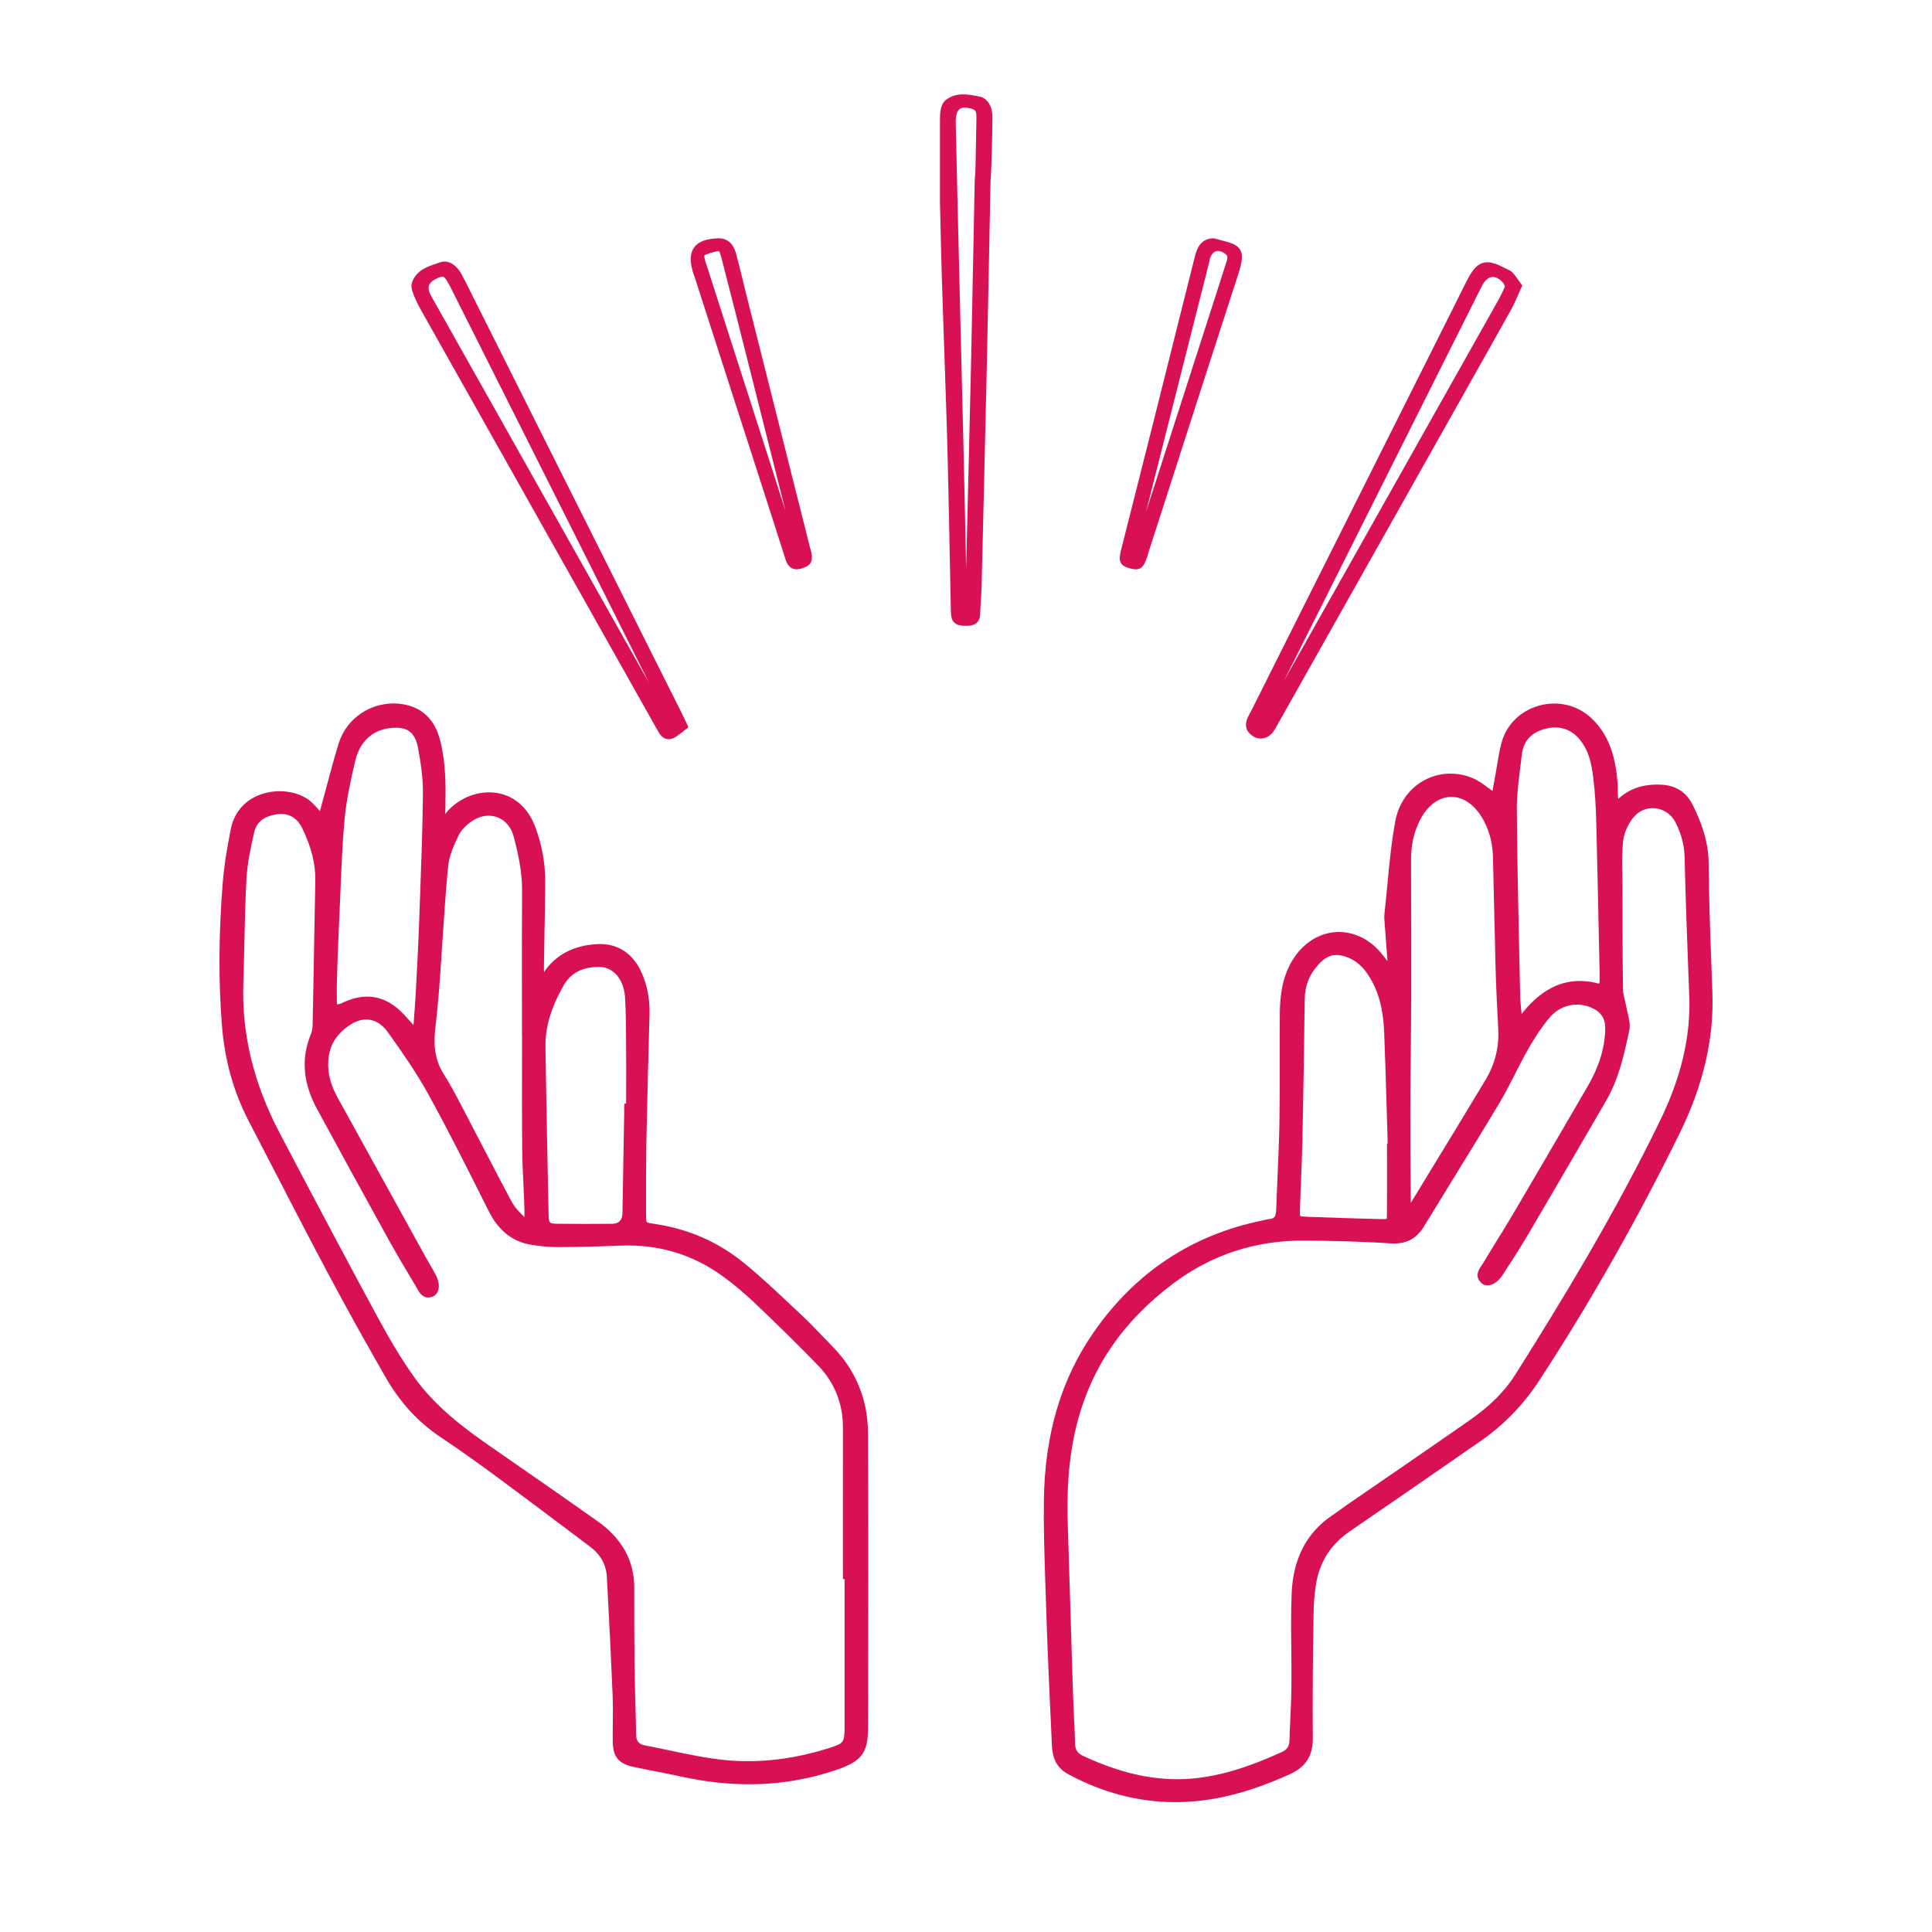
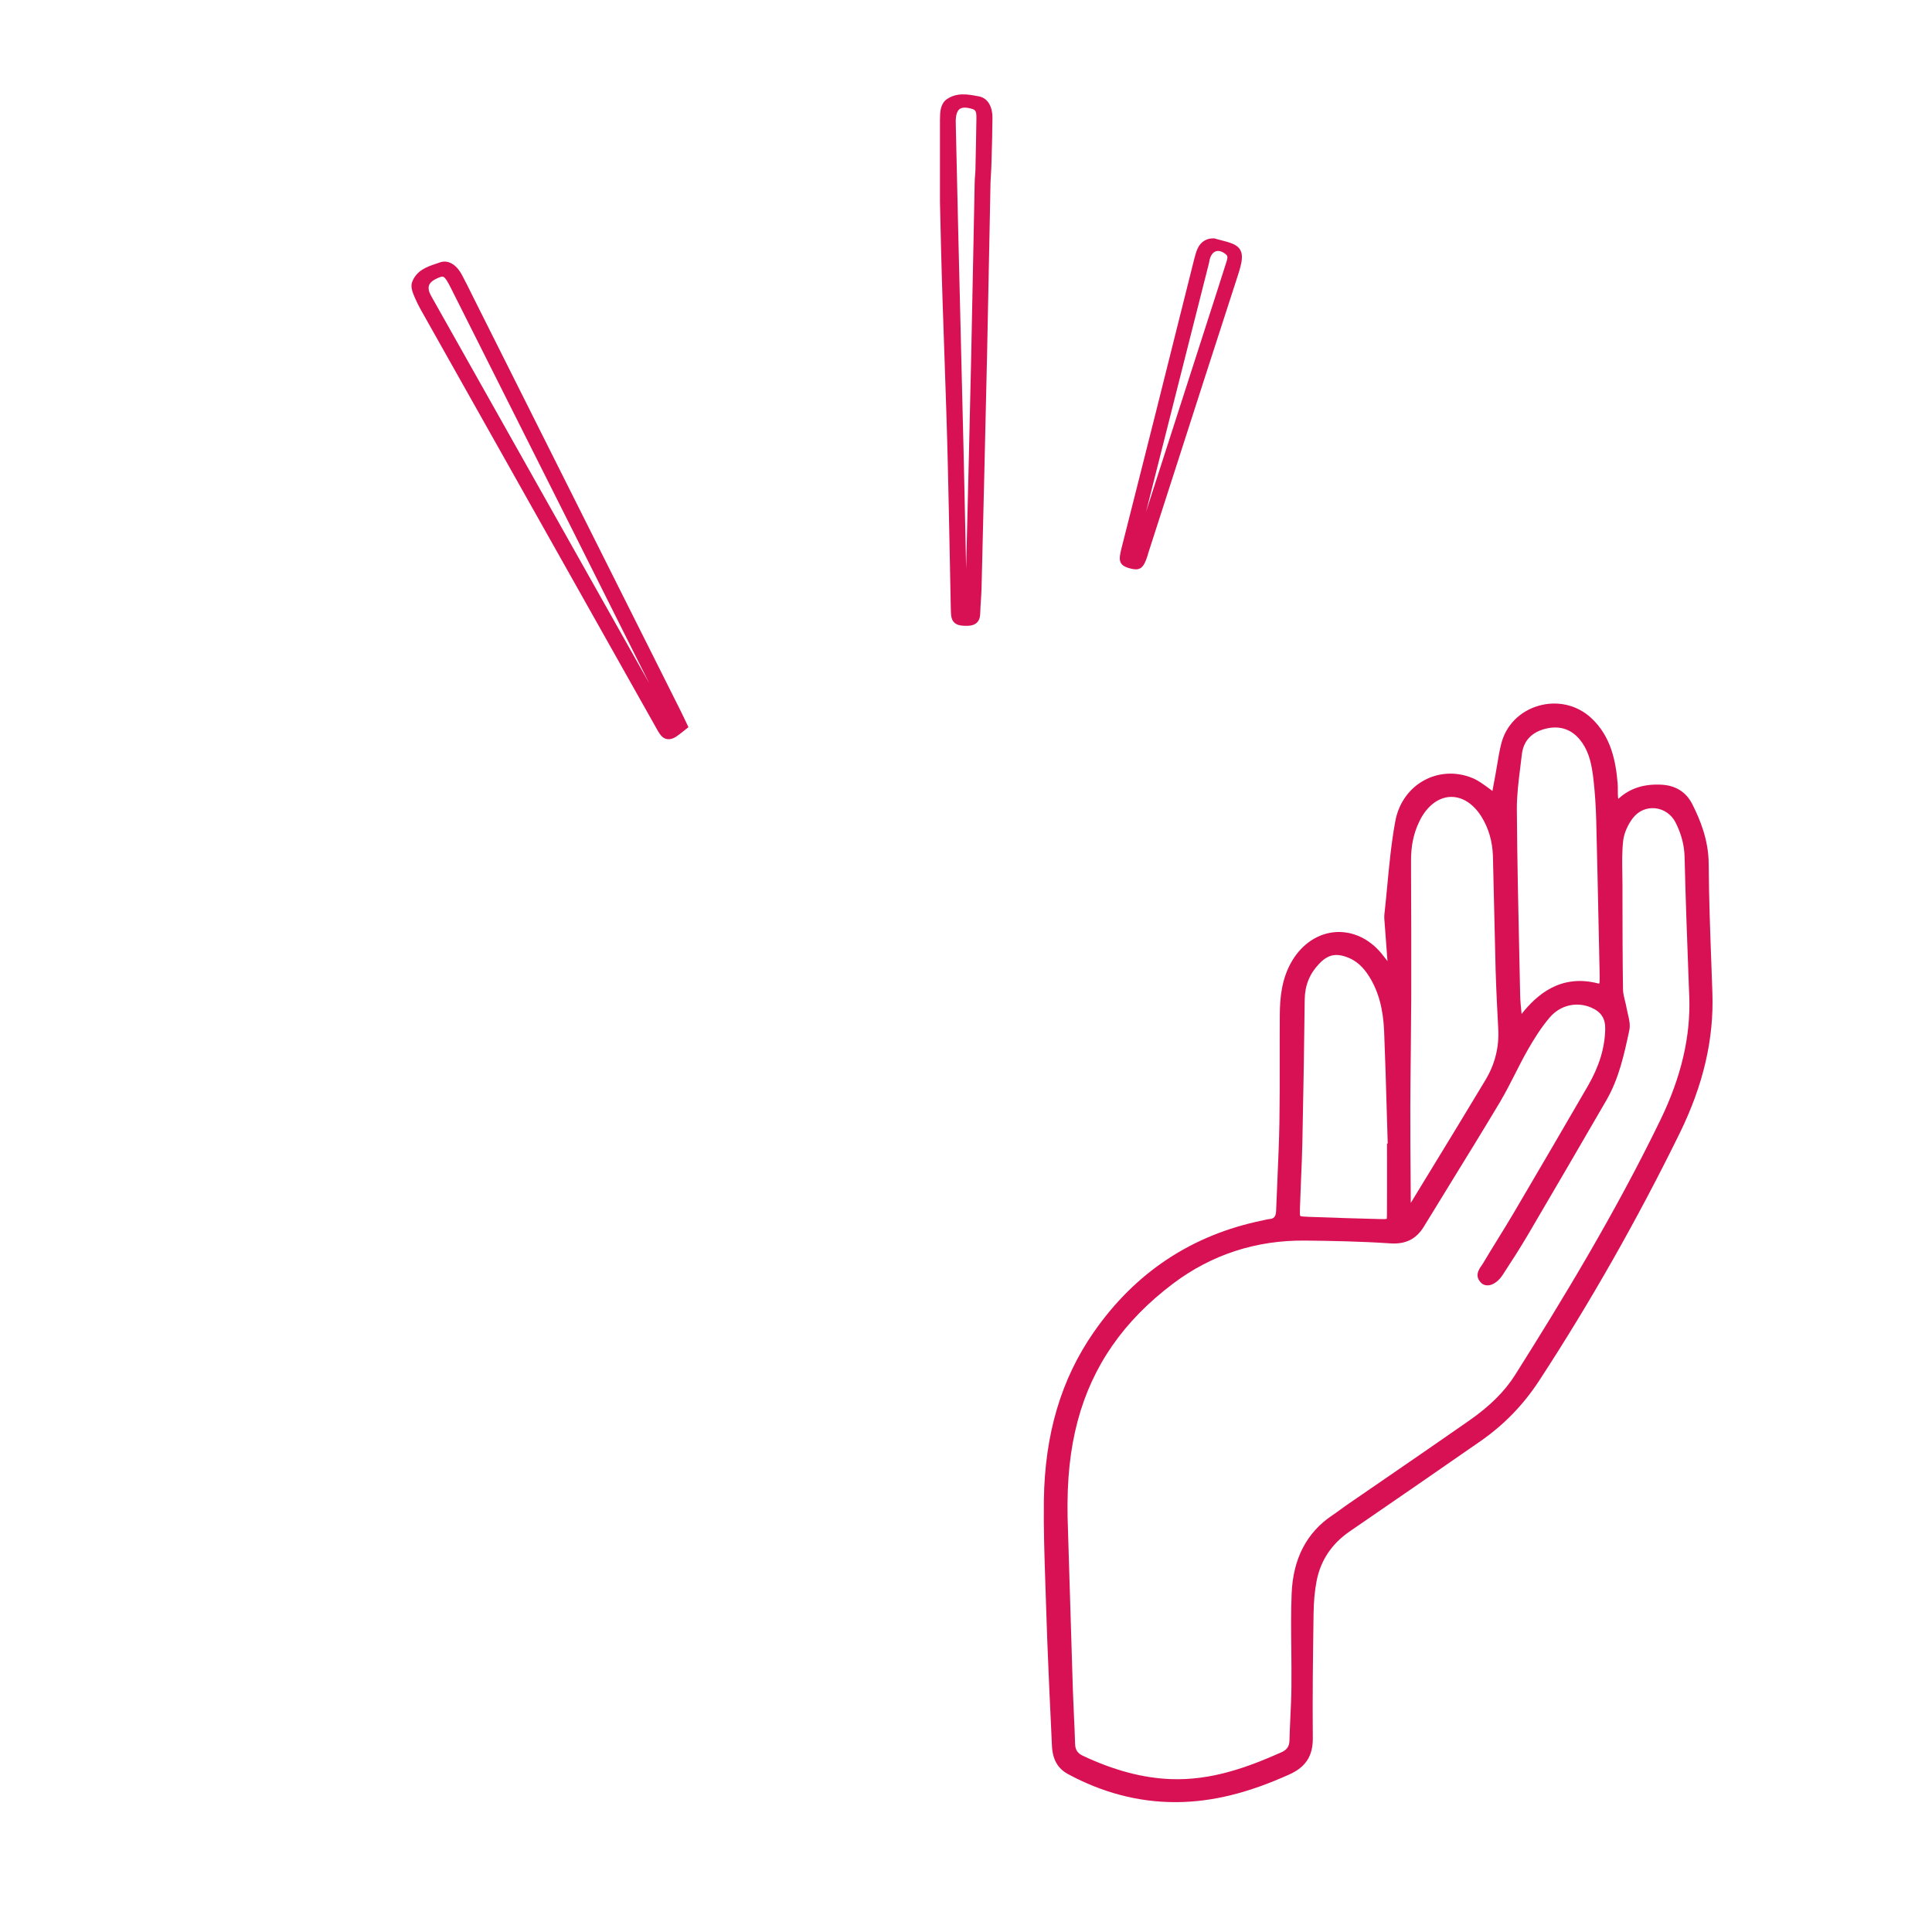
<svg xmlns="http://www.w3.org/2000/svg" id="Layer_1" viewBox="0 0 512 512">
  <defs>
    <style>.cls-1{fill:#d81155;}.cls-2{fill:#d81256;}</style>
  </defs>
  <path class="cls-1" d="m453.8,263.06c-.08-2.33-.16-4.66-.25-6.99-.33-8.9-.67-18.11-.73-27.15-.04-6.42-2.33-11.79-4.31-15.74-1.64-3.27-4.41-5.03-8.24-5.23-4.57-.23-8.23.93-11.18,3.56-.09.08-.17.14-.23.19-.02-.09-.04-.2-.06-.35-.06-.6-.06-1.21-.06-1.86,0-.61.01-1.24-.05-1.88-.49-5.82-1.71-12.42-7.01-17.34-3.76-3.48-9-4.68-14.02-3.21-4.9,1.44-8.56,5.15-9.79,9.94-.48,1.84-.79,3.73-1.09,5.55-.14.86-.28,1.71-.44,2.56l-.83,4.5c-.3-.21-.59-.43-.87-.64-1.5-1.11-2.91-2.17-4.55-2.83-4.22-1.7-8.86-1.45-12.73.68-3.96,2.17-6.73,6.11-7.59,10.79-1.06,5.73-1.61,11.62-2.15,17.32-.24,2.5-.47,5-.75,7.49-.05.45-.03.88,0,1.21.24,3.31.49,6.62.74,9.93l.09,1.15c-.52-.68-1.05-1.36-1.59-2.02-3.23-3.93-7.68-5.99-12.21-5.67-4.59.34-8.75,3.08-11.43,7.53-2.86,4.76-3.27,9.91-3.31,14.32-.03,3.88-.02,7.76-.02,11.63.01,5.6.01,11.39-.08,17.08-.09,4.84-.3,9.76-.51,14.53-.13,2.89-.26,5.79-.36,8.69-.06,1.78-.68,2.17-1.79,2.27-.46.04-.88.14-1.28.24-.17.04-.34.08-.52.12-18.71,3.81-33.77,13.79-44.77,29.65-8.63,12.44-12.94,26.98-13.19,44.46-.1,7.38.15,14.88.39,22.14.08,2.2.15,4.41.22,6.62.17,5.94.43,11.98.68,17.81l.19,4.41c.09,2.19.2,4.38.31,6.57.12,2.47.24,4.95.34,7.43.15,3.72,1.51,6.15,4.29,7.65,9.13,4.93,18.66,7.42,28.35,7.42h.61c9.38-.1,18.82-2.44,29.7-7.35,4.33-1.95,6.24-4.93,6.19-9.64-.1-10.73.03-21.21.2-32.82.04-3.27.3-6.1.78-8.67,1.04-5.51,3.99-9.96,8.76-13.24,12.87-8.83,24.2-16.65,34.63-23.9,6.3-4.37,11.41-9.64,15.64-16.11,13.47-20.63,25.98-42.66,37.18-65.46,6.29-12.81,9.14-25.02,8.7-37.34Zm-34.48-66.19c1.85,2.7,2.51,5.78,2.95,9.57.39,3.38.64,7.02.74,10.82.26,10.17.48,20.51.69,30.51l.21,9.84c.02.91.04,1.8-.01,2.66-.02.26-.09.37-.1.38-.02.01-.1.02-.25-.02-10.06-2.62-16.38,3.12-20.31,8.08-.02-.13-.03-.25-.04-.38-.16-1.6-.31-3.12-.34-4.61l-.2-9.26c-.29-13.11-.59-26.66-.68-39.98-.02-3.68.45-7.46.91-11.12.14-1.12.28-2.25.41-3.37.41-3.64,2.56-5.96,6.37-6.89.85-.21,1.67-.31,2.46-.31,2.89,0,5.35,1.38,7.19,4.08Zm-45.57,96.57c.01-4.77.07-9.54.12-14.32.05-4.8.1-9.61.12-14.42.03-11.48,0-23.16-.05-34.46v-2.15c-.02-3.75.63-6.98,1.96-9.88l.06-.12c.22-.47.42-.92.66-1.34,1.96-3.47,4.83-5.5,7.87-5.56h.15c2.98,0,5.86,1.88,7.93,5.19,1.92,3.07,2.95,6.61,3.07,10.52.14,5.11.25,10.21.36,15.32.11,4.92.22,9.85.35,14.77.16,5.42.45,10.9.7,15.74.26,4.77-.88,9.31-3.39,13.48-4.99,8.33-10.13,16.75-15.11,24.9l-4.68,7.67-.04-5.82c-.05-6.4-.1-13.01-.08-19.52Zm-29.25,26.77c.08-2.54.19-5.08.29-7.62.14-3.2.28-6.52.35-9.79.3-14.54.5-26.58.62-37.91.04-3.72,1.29-6.82,3.82-9.47,1.5-1.59,2.92-2.34,4.6-2.34.88,0,1.84.21,2.92.63,2.33.89,4.16,2.52,5.78,5.13,2.44,3.93,3.68,8.53,3.93,14.5.29,7.21.51,14.55.71,21.65.08,2.69.16,5.37.24,8.06h-.19s.01,5.99.01,5.99c0,4.13.01,8.26-.02,12.38,0,.54-.01,1.44-.06,1.58-.2.1-1.16.08-1.66.07-5.83-.14-12.07-.34-19.1-.6-.83-.04-1.96-.08-2.16-.22-.13-.21-.1-1.27-.08-2.04Zm95.53-23.42c-12.05,24.85-26.23,48.11-38.51,67.58-2.78,4.4-6.67,8.26-12.27,12.17-7.28,5.08-14.72,10.19-21.92,15.14-3.49,2.39-6.97,4.78-10.45,7.18-.6.42-1.2.85-1.79,1.29-.69.5-1.38,1.01-2.09,1.48-6.73,4.52-10.33,11.47-10.7,20.66-.21,5.04-.15,10.16-.09,15.11.03,3.12.06,6.36.03,9.53-.02,2.72-.15,5.49-.28,8.17-.09,2.06-.19,4.11-.24,6.16-.04,1.53-.66,2.45-2.08,3.09-8.9,3.97-18.63,7.57-29.48,7.13-7.4-.3-14.99-2.33-23.21-6.19-1.39-.65-2-1.59-2.04-3.14-.07-2.55-.19-5.13-.31-7.63-.1-2.24-.2-4.48-.28-6.72-.34-10.86-.67-21.72-1-32.58l-.4-13.21c-.18-9.85.67-17.93,2.68-25.46,3.9-14.59,12.16-26.49,25.25-36.36,10.23-7.71,22.04-11.56,35.1-11.42,6.71.07,14.63.21,22.49.74,4.05.28,6.88-1.13,8.9-4.44,2.33-3.83,4.68-7.64,7.03-11.46,4.33-7.03,8.8-14.3,13.11-21.5,1.46-2.46,2.77-5.04,4.04-7.53,1.07-2.11,2.17-4.29,3.36-6.36,1.43-2.51,3.39-5.75,5.81-8.58,2.78-3.25,7.09-4.28,10.98-2.63,2.63,1.13,3.79,2.89,3.73,5.71-.1,4.97-1.6,9.89-4.58,15.04-5.87,10.14-12.3,21.14-19.65,33.64-1.39,2.36-2.86,4.74-4.28,7.04-1.31,2.12-2.62,4.25-3.89,6.39-.11.2-.25.39-.39.59-.68.96-1.93,2.73-.09,4.55.5.51,1.21.74,1.96.66,1.3-.14,2.7-1.16,3.73-2.74,2.1-3.21,4.53-6.96,6.76-10.75,6.82-11.59,13.67-23.38,20.67-35.44,3.44-5.92,4.81-12.42,6.15-18.71.29-1.41-.05-2.85-.38-4.24-.12-.49-.23-.98-.32-1.46-.11-.67-.28-1.33-.44-1.98-.27-1.09-.52-2.12-.54-3.13-.12-8.09-.13-16.33-.14-24.29v-3.41c0-1-.02-2.02-.04-3.03-.05-2.89-.1-5.88.24-8.74.24-1.94,1.21-4.17,2.59-5.95,1.45-1.85,3.57-2.78,5.86-2.56,2.33.23,4.37,1.66,5.45,3.83,1.51,3.01,2.28,5.97,2.36,9.06.27,11.4.71,22.98,1.13,34.19l.11,2.72c.4,10.63-2.1,21.35-7.64,32.79Z" />
-   <path class="cls-1" d="m230.03,379.85c-.03-9.01-3.26-16.81-9.57-23.19-.91-.92-1.81-1.86-2.71-2.79-1.61-1.68-3.27-3.42-5-5.04-.91-.85-1.81-1.7-2.71-2.55-4.1-3.87-8.35-7.87-12.78-11.5-6.87-5.62-14.84-9.12-23.68-10.41-.97-.15-1.98-.29-2.17-.5-.19-.21-.19-1.35-.2-2.11v-.14c-.01-6.34-.02-12.9.1-19.34.22-11.2.51-22.24.82-33.51.11-4.12-.66-7.96-2.29-11.41-2.32-4.91-6.45-7.46-11.62-7.16-6.26.36-10.98,2.85-14.05,7.4-.02-.42-.03-.81-.03-1.18.04-2.79.09-5.57.14-8.36.09-4.66.18-9.47.21-14.22.03-5-.86-9.96-2.65-14.73-1.78-4.74-5.13-7.88-9.44-8.83-4.59-1.01-9.68.57-13.27,4.12-.43.42-.79.89-1.12,1.35.01-.71.02-1.43.03-2.15.04-2.81.08-5.71-.1-8.58-.23-3.77-.73-6.91-1.53-9.63-1.57-5.32-5.28-8.4-10.73-8.9-7.1-.66-13.78,3.71-15.88,10.39-1.21,3.85-2.26,7.81-3.28,11.64-.51,1.94-1.03,3.89-1.57,5.82-.05.19-.12.37-.19.57-.61-.66-1.16-1.27-1.72-1.86-2.9-3.03-8.29-4.17-13.13-2.78-4.61,1.32-7.78,4.72-8.72,9.33-1.15,5.7-1.82,10.11-2.16,14.29-1.08,13.57-1.16,25.92-.23,37.74.74,9.36,3.08,17.71,7.14,25.53,2.35,4.5,4.67,9.01,7,13.52,4.45,8.61,9.05,17.51,13.68,26.22,4.87,9.16,10.17,18.72,15.76,28.42,3.7,6.42,8.53,11.64,14.36,15.53,5.73,3.82,11.19,7.8,15.32,10.84,6.47,4.77,13.01,9.7,19.34,14.46l5.02,3.78c2.74,2.06,4.22,4.74,4.4,7.95.66,12.12,1.15,22.09,1.53,31.4.1,2.4.07,4.85.05,7.23-.02,1.69-.03,3.38-.01,5.07.06,4,1.53,5.81,5.44,6.66,1.97.42,3.95.81,5.93,1.2,2.12.41,4.31.84,6.44,1.31,6.32,1.4,12.41,2.1,18.34,2.1,8.03,0,15.75-1.29,23.31-3.87,6.5-2.23,8.19-4.51,8.2-11.11.05-27.81.08-52.87-.02-78.02Zm-6.21,77.64c-.01,4.29-.16,4.5-4,5.73-9.13,2.9-18.08,4.01-26.6,3.31-5.33-.44-10.72-1.58-15.94-2.68-2.15-.46-4.3-.91-6.46-1.32-1.45-.28-2.18-1.13-2.22-2.62l-.11-4.4c-.13-4.6-.26-9.36-.32-14.04-.07-5.42-.08-10.93-.08-16.25v-4.59c-.03-7.03-3.28-12.91-9.67-17.45-6.74-4.79-13.64-9.58-20.32-14.21-3.05-2.11-6.1-4.23-9.14-6.35-6.51-4.54-13.9-10.2-19.27-17.78-3.11-4.38-6.19-9.44-9.7-15.93-7.61-14.07-15.58-29.05-25.84-48.58-6.97-13.27-10.13-26.31-9.66-39.89.12-3.51.2-7.02.27-10.54.13-5.62.25-11.43.57-17.13.22-4,1.06-7.92,2.05-12.26.63-2.73,2.67-4.28,6.23-4.75.3-.04.6-.06.9-.06,2.4,0,4.4,1.33,5.56,3.73,2.47,5.11,3.58,9.56,3.49,14.01-.11,5.96-.22,11.93-.33,17.9-.12,6.8-.24,13.6-.38,20.4-.02.8-.18,1.62-.45,2.29-2.66,6.46-2.12,12.98,1.65,19.92,6.06,11.17,12.42,22.78,18.89,34.49,2.43,4.38,5.09,8.81,7.43,12.73.09.13.17.28.25.42.56,1.02,1.59,2.9,3.99,2.04.64-.23,1.14-.73,1.42-1.4.45-1.08.32-2.52-.35-3.94-.52-1.1-1.14-2.15-1.74-3.17-.33-.55-.65-1.1-.96-1.66-7.82-14.17-15.64-28.33-23.46-42.5-1.87-3.39-2.67-6.44-2.53-9.59.18-4.2,2.13-7.43,5.96-9.88,3.6-2.29,7.26-1.54,9.8,2.01,3.7,5.18,7.59,10.72,10.77,16.5,5.44,9.88,10.59,20.16,15.56,30.1l.42.83c2.65,5.3,6.43,8.24,11.55,8.99,1.91.28,4.41.6,6.96.58,5.19-.03,10.56-.16,16.43-.4,10-.4,19.07,2.31,27,8.05,2.89,2.09,5.77,4.5,8.55,7.14,6.59,6.27,11.92,11.53,16.78,16.54,4.41,4.55,6.64,10.14,6.62,16.63-.02,9.21-.02,18.41-.01,27.61v12.39h.44v10.32c.01,9.57.01,19.14,0,28.71ZM103.25,192.97c4.55-.57,6.73.95,7.53,5.23.66,3.57,1.34,7.8,1.3,12-.09,9.17-.43,18.5-.76,27.52l-.19,5.25c-.22,6.46-.56,12.88-.91,19.45-.12,2.41-.31,4.87-.49,7.24-.05.66-.1,1.32-.15,1.98-.58-.64-1.16-1.29-1.74-1.93-2.29-2.6-5.65-5.59-10.52-5.59-1.84,0-3.89.43-6.19,1.46-.11.05-.21.1-.32.15-.17.08-.33.17-.51.23-.52.16-.81.22-.97.24-.02-.14-.05-.4-.06-.86-.05-2.27-.02-4.68.09-7.82.17-5.16.36-9.96.58-14.67.11-2.3.2-4.6.3-6.91.25-6.12.5-12.45,1.06-18.63.47-5.25,1.66-10.6,2.83-15.63,1.17-5.02,4.41-8.12,9.12-8.71Zm14,56.47c.43-6.51.86-13.24,1.51-19.83.26-2.78,1.51-5.63,2.82-8.3.63-1.29,1.94-2.66,3.58-3.76,1.37-.91,2.87-1.38,4.34-1.38.79,0,1.58.14,2.33.42,2.07.79,3.63,2.61,4.27,5,1.14,4.28,2.3,9.35,2.26,14.54-.07,8.87-.05,17.89-.04,26.61,0,3.56.01,7.12.01,10.67v1h.02c0,2.65,0,5.29-.01,7.93-.01,7.17-.02,14.58.04,21.86.02,3.03.17,6.1.31,9.06.07,1.54.15,3.08.21,4.63v.27c.06,1.44.12,2.93.08,4.38l-.06-.05c-1.24-1.25-2.52-2.53-3.3-3.98-2.61-4.86-5.19-9.84-7.69-14.66-1.55-2.99-3.09-5.97-4.66-8.95l-.74-1.42c-1.53-2.93-3.11-5.96-4.92-8.81-2.1-3.31-2.82-7.06-2.28-11.81.48-4.13.88-8.48,1.24-13.29.24-3.38.46-6.75.68-10.13Zm41.49,6.81h.06c3.81.01,6.57,3.33,6.86,8.24.21,3.65.23,7.39.25,11.01l.02,2.26c.03,3.66.02,7.31.01,10.96v3.75h-.48l-.15,8.68c-.11,6.77-.22,13.54-.35,20.31q-.06,2.83-2.7,2.86c-5.09.04-9.77.04-14.34-.01-2.34-.02-2.48-.15-2.53-2.38-.31-14.99-.61-29.67-.84-44.4-.08-5.24,1.44-10.43,4.79-16.33,1.88-3.33,4.96-4.95,9.4-4.95Z" />
  <path class="cls-1" d="m249.2,57.81l.17,7.36c.47,19.23,1.39,39.54,1.83,58.77.2,8.37.36,16.73.53,25.1l.24,12.14c.01.6.03,1.19.08,1.78.24,2.84,2.57,2.87,3.96,2.89h.25c2.84,0,3.47-1.71,3.5-3.15.03-1.14.11-2.28.18-3.42.07-1.11.15-2.26.18-3.4.44-18.05.99-40.51,1.47-62.19.21-9.41.39-18.81.57-28.25.11-5.73.22-11.46.34-17.2.02-.69.06-1.38.12-2.15.04-.64.08-1.29.1-1.93l.07-2.47c.1-3.45.2-7.02.22-10.54.02-2.38-.92-5.1-3.6-5.61l-.23-.04c-2.67-.51-5.71-1.09-8.44.92-.93.69-1.29,1.93-1.38,2.3-.23.97-.25,1.95-.26,2.95-.01,7.31-.01,14.61,0,21.92l.1,4.22Zm9.3-12.85c-.01.52-.05,1.04-.1,1.62-.04.6-.09,1.19-.1,1.79-.12,5.74-.23,11.47-.34,17.21-.19,9.87-.38,19.74-.6,29.61-.38,16.84-.81,35.05-1.33,55.5-.05-2.49-.1-4.97-.15-7.46-.16-7.6-.32-15.21-.5-22.82-.26-11.18-.54-22.37-.82-33.55l-.08-3.41c-.17-6.81-.34-13.63-.5-20.44-.15-6.09-.29-12.18-.42-18.28l-.26-11.45v-.5c-.02-.17-.02-.34-.02-.5-.01-1.72.35-2.89,1.04-3.39.33-.24.79-.37,1.35-.37.59,0,1.29.13,2.1.39.88.28,1.01.93.99,2.39-.06,4.56-.16,9.06-.26,13.66Z" />
-   <path class="cls-1" d="m403.08,75.19c-.22-.3-.43-.6-.64-.9-.52-.73-1.01-1.43-1.61-2.07-.45-.47-1.02-.72-1.54-.94-.18-.08-.35-.15-.51-.24-2.27-1.2-4.13-1.89-5.84-1.36-1.73.53-2.89,2.19-4.1,4.5-.83,1.59-1.63,3.21-2.4,4.77-.42.86-.85,1.72-1.28,2.58l-53.57,106.84c-.1.19-.21.38-.35.65-.34.62-.68,1.26-.89,1.98-.23.81-.23,1.97.29,2.72.88,1.27,2.14,2,3.46,2h.1c1.39-.03,2.68-.86,3.54-2.25.24-.41.48-.82.71-1.23l.16-.29c15.86-28.17,31.73-56.34,47.6-84.51l2.53-4.51c3.69-6.54,7.87-13.95,11.85-21.11.65-1.16,1.17-2.38,1.73-3.67.27-.63.55-1.27.86-1.95l.25-.54-.35-.47Zm-5.41-3.6h0s-.06-.02-.09-.04c.03.02.06.03.09.04Zm.72,5.3c-.43.91-.84,1.78-1.3,2.61-9.17,16.31-18.35,32.61-27.53,48.91l-16.07,28.54c-4.4,7.83-8.81,15.66-13.23,23.49,15.2-30.37,30.6-61.06,45.53-90.84l6.3-12.56c.24-.47.48-.94.72-1.4.73-1.35,1.62-2.12,2.58-2.23.08-.01.16-.01.24-.01.9,0,1.87.57,2.8,1.65.11.12.2.39.32.73.03.06.05.12.07.19-.14.29-.27.58-.43.92Zm.84-4.54h0s.02,0,.03.01c-.01-.01-.02-.01-.03-.01Zm.35,2.77s-.01-.01-.01-.01h.01Z" />
-   <path class="cls-1" d="m397.58,71.55s.06.04.09.05h0s-.06-.03-.09-.05Zm1.65.79h0s.02.01.03.02c-.01-.01-.02-.01-.03-.02Zm.34,2.77s0,.01.01.01h0s-.01-.01-.01-.01Zm0,0s0,.01.01.01h0s-.01-.01-.01-.01Zm0,0s0,.01.01.01h0s-.01-.01-.01-.01Z" />
  <path class="cls-1" d="m397.58,71.55s.06.04.09.05h0s-.06-.03-.09-.05Zm1.65.79h0s.02.01.03.02c-.01-.01-.02-.01-.03-.02Zm.34,2.77s0,.01.01.01h0s-.01-.01-.01-.01Zm0,0s0,.01.01.01h0s-.01-.01-.01-.01Zm0,0s0,.01.01.01h0s-.01-.01-.01-.01Z" />
  <path class="cls-1" d="m397.58,71.55s.06.04.09.05h0s-.06-.03-.09-.05Z" />
  <path class="cls-1" d="m181.48,190.67c-.38-.79-.7-1.48-1.04-2.15l-54.2-108.1c-.31-.61-.61-1.23-.92-1.84l-.18-.37c-.88-1.79-1.8-3.63-2.76-5.43-1.15-2.16-3.29-4.14-5.83-3.23-.32.11-.65.22-.98.34-2.34.78-5.25,1.76-6.37,4.92-.35.99-.03,2.18.29,2.99.62,1.56,1.33,3.05,2.11,4.43,20.66,36.73,41.33,73.44,62,110.15l.27.48c.36.67.74,1.36,1.25,1.99.39.48,1.07,1.05,2.08,1.05.64,0,1.31-.24,2.01-.69.65-.43,1.25-.92,1.84-1.39.25-.21.5-.41.77-.62l.63-.49-.97-2.04Zm-18.35-25.45l-47.58-84.5-.43-.76c-.36-.63-.72-1.25-1.05-1.9q-1.38-2.65,1.15-3.98c.73-.38,1.53-.77,2.02-.77.08,0,.15.01.2.03.57.18,1.29,1.48,1.99,2.87,10.9,21.68,21.8,43.37,32.69,65.06,6.65,13.25,13.29,26.51,19.92,39.77-2.97-5.27-5.94-10.54-8.91-15.82Z" />
-   <path class="cls-2" d="m327.1,65.97c-.05-.04-.1-.07-.15-.09.06.04.12.08.18.12h0s-.02-.02-.03-.03Zm-6.15-1.77s-.04,0-.06.01c-.03,0-.05,0-.07.02.09-.02.18-.03.28-.04-.05,0-.1.01-.15.01Z" />
  <path class="cls-1" d="m327.1,65.97c-.05-.04-.1-.07-.15-.09.06.04.12.08.18.12h0s-.02-.02-.03-.03Zm-6.55-1.69s.06,0,.08,0c.03-.01.06-.02.1-.03-.06,0-.12.02-.18.04Zm.62-.11c-.08.01-.15.01-.22.03-.02,0-.04,0-.06.01-.03,0-.05,0-.07.02.09-.02.18-.03.28-.04.03-.01.06-.01.09-.01h-.02Z" />
  <path class="cls-1" d="m299.54,150.65c.59.16,1.06.23,1.46.23,1.77,0,2.36-1.38,3.12-3.64.03-.1.05-.19.08-.35l6.54-20.29c5.67-17.62,11.53-35.85,17.35-53.75,1.16-3.56,1.32-5.28.61-6.58-.83-1.51-2.63-1.98-5.6-2.74l-.65-.17s-.08-.02-.17-.05l-.47-.13c-1.95-.13-3.58.84-4.42,2.66-.45.97-.7,1.99-.95,2.98l-.03.12c-1.52,6.05-3.03,12.1-4.55,18.15-1.85,7.41-3.7,14.82-5.56,22.22-1.62,6.43-3.25,12.87-4.87,19.3-1.42,5.58-2.83,11.17-4.24,16.76-.75,2.99-.78,4.38,2.07,5.21l.28.07Zm21.35-86.44s.04-.01.06-.01c.07-.02.14-.02.22-.03h.02s-.06.01-.09.02c-.1.01-.19.02-.28.04.02-.01.04-.01.07-.02Zm-.16.03s-.07.02-.1.03c-.02,0-.05,0-.08,0,.06-.02.12-.04.18-.04Zm4.23,5.36l-.08.23c-.93,2.96-1.88,5.91-2.83,8.86l-2.61,8.1c-5.25,16.3-10.49,32.59-15.74,48.88,3.9-15.42,7.8-30.83,11.7-46.25l5-19.73c.04-.18.08-.37.11-.59.03-.13.05-.27.08-.4.32-1.13.91-1.88,1.67-2.12.17-.05.36-.08.54-.08.66,0,1.38.32,2.09.92.52.44.48.91.07,2.18Zm2.17-3.6c-.06-.04-.12-.08-.18-.12.05.02.1.05.15.09.01.01.02.01.03.02h0Z" />
  <path class="cls-1" d="m327.1,65.97c-.05-.04-.1-.07-.15-.09.06.04.12.08.18.12h0s-.02-.02-.03-.03Zm-6.55-1.69s.06,0,.08,0c.03-.01.06-.02.1-.03-.06,0-.12.02-.18.04Zm.62-.11c-.08.01-.15.01-.22.03-.02,0-.04,0-.06.01-.03,0-.05,0-.07.02.09-.02.18-.03.28-.04.03-.01.06-.01.09-.01h-.02Z" />
-   <path class="cls-1" d="m215.02,146.34c-.04-.24-.12-.47-.2-.7-.04-.12-.08-.23-.11-.34-5.66-22.48-11.32-44.96-16.98-67.45-.29-1.16-.57-2.32-.85-3.48l-.07-.28c-.55-2.24-1.12-4.57-1.73-6.84-.93-3.46-3.04-4.12-4.69-4.1-3.29.1-5.33.88-6.45,2.45-1.12,1.59-1.18,3.8-.18,6.96.05.14.11.28.17.43.03.07.06.14.09.21l18.88,58.6c1.76,5.46,3.52,10.91,5.25,16.38.36,1.15,1.06,2.69,2.96,2.69.37,0,.78-.07,1.22-.19,2.51-.73,3.17-1.78,2.69-4.34Zm-19.35-49.87l-8.1-25.24c-.07-.22-.14-.43-.22-.64-.1-.32-.21-.63-.31-.95-.28-.98-.48-1.69-.36-1.91.12-.23.8-.43,1.75-.72.89-.27,1.55-.45,1.92-.45.12,0,.16.02.17.02.17.1.41.74.71,1.91,2.52,9.73,5.08,19.87,7.34,28.82l.65,2.57c2.99,11.83,5.97,23.65,8.94,35.48-4.16-12.97-8.32-25.93-12.49-38.89Z" />
</svg>